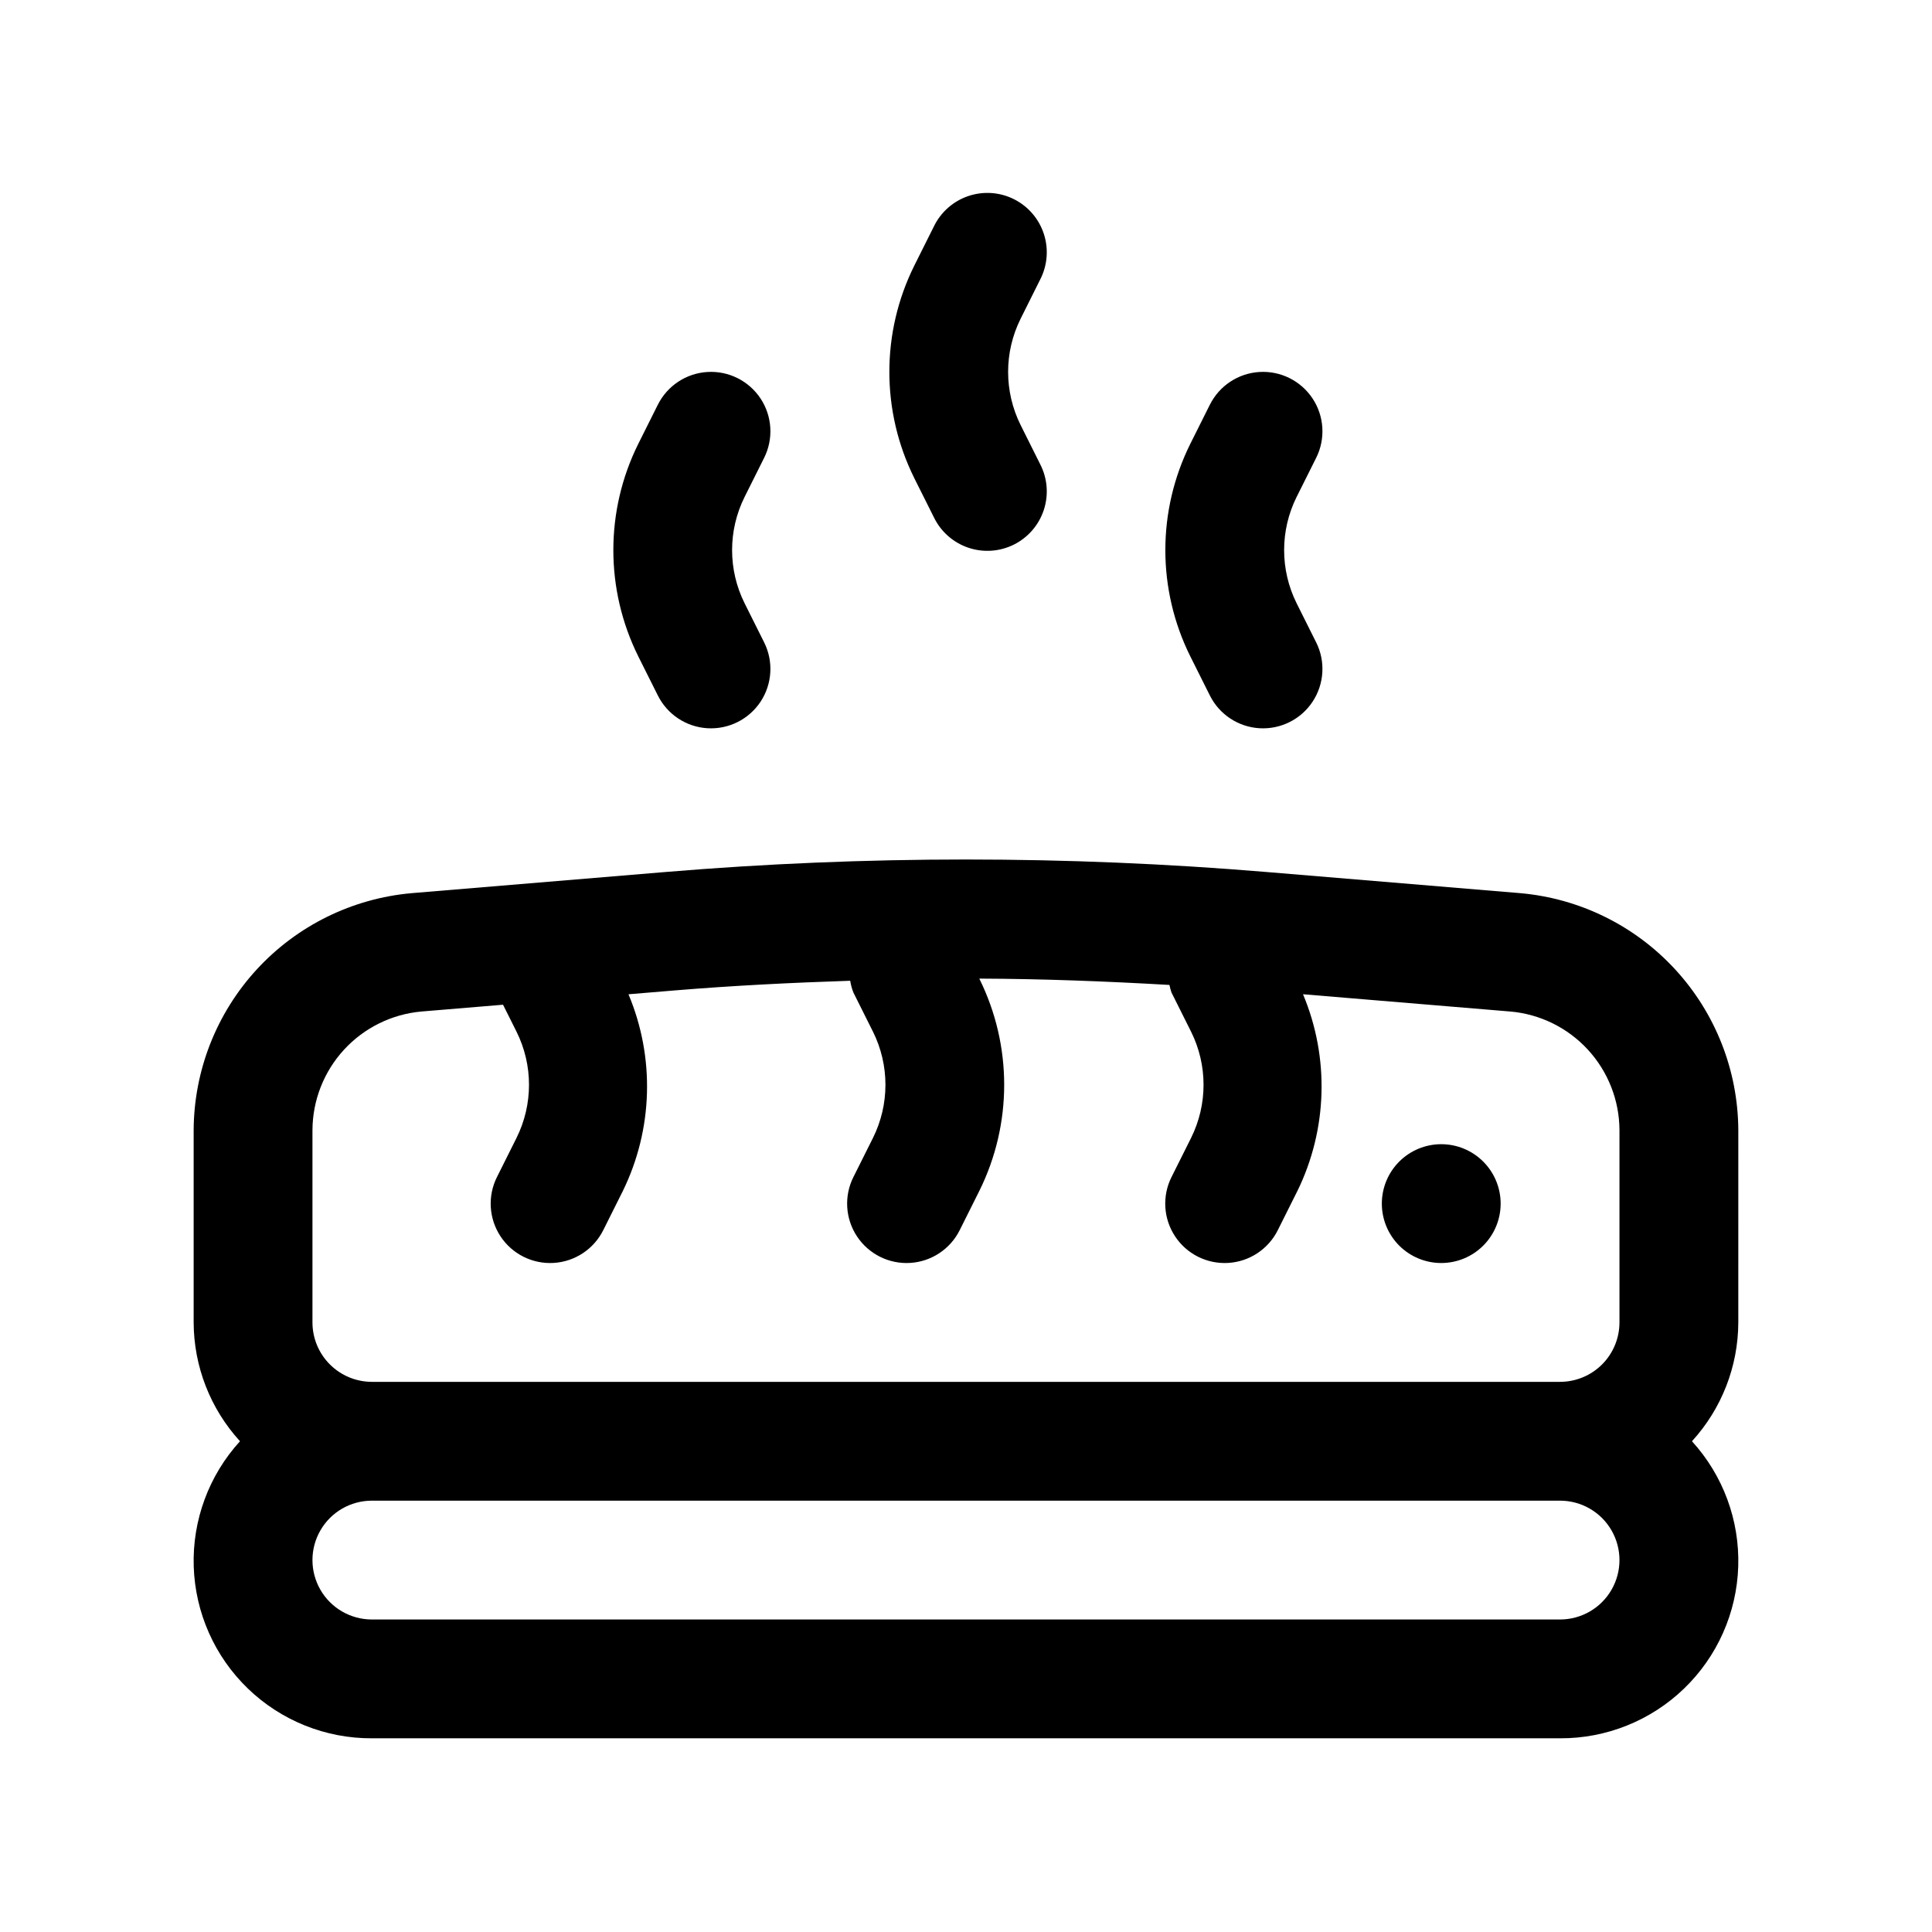
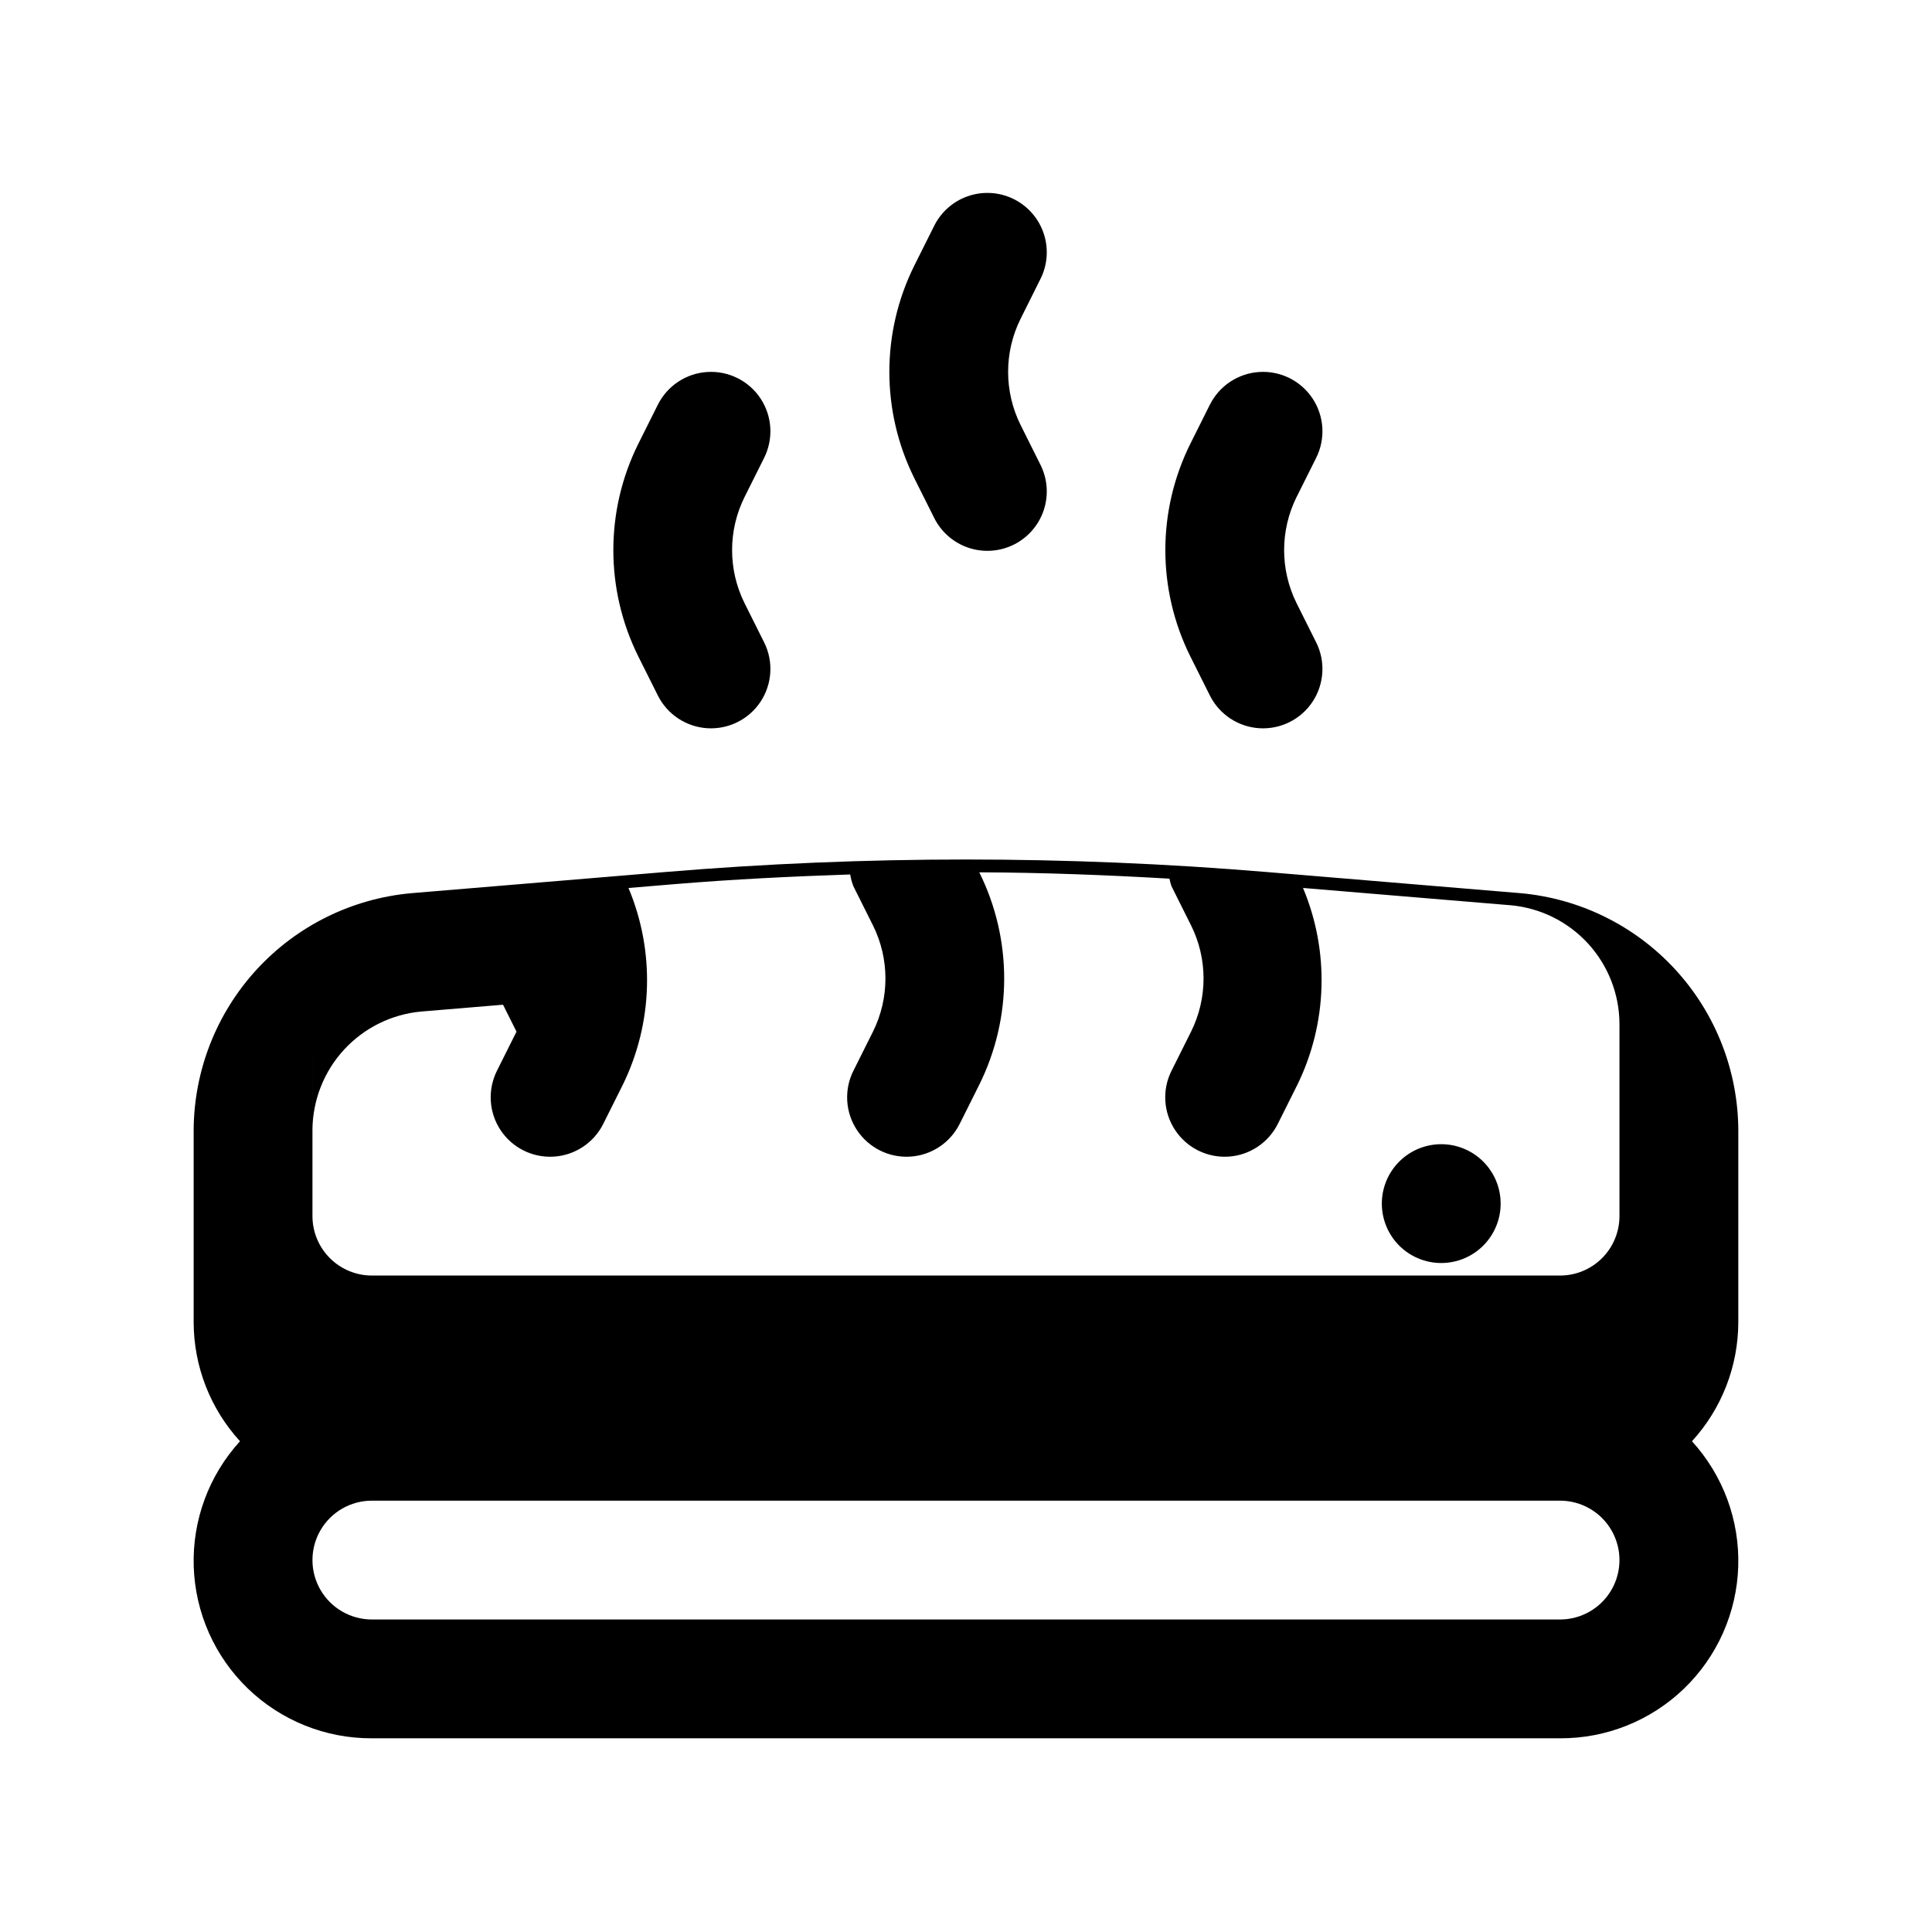
<svg xmlns="http://www.w3.org/2000/svg" fill="#000000" width="800px" height="800px" version="1.1" viewBox="144 144 512 512">
-   <path d="m604.67 443.46c-0.086-15.773-6.051-30.949-16.73-42.555-10.684-11.609-25.309-18.812-41.02-20.207l-67.172-5.598c-53.078-4.43-106.43-4.43-159.51 0l-67.164 5.598h-0.004c-15.711 1.395-30.336 8.598-41.02 20.203-10.68 11.609-16.645 26.785-16.73 42.559v50.996c0.035 11.66 4.414 22.887 12.281 31.488-8.254 9.051-12.652 20.961-12.262 33.203 0.395 12.242 5.547 23.848 14.363 32.348 8.816 8.5 20.602 13.227 32.852 13.172h314.88c12.25 0.055 24.035-4.672 32.852-13.172 8.816-8.5 13.973-20.105 14.363-32.348 0.391-12.242-4.008-24.152-12.262-33.203 7.867-8.602 12.246-19.828 12.281-31.488zm-377.86 0h-0.004c0.043-7.891 3.027-15.48 8.367-21.285 5.34-5.805 12.652-9.41 20.508-10.113l21.629-1.801 3.57 7.137c4.414 8.871 4.414 19.297 0 28.168l-5.18 10.363c-2.516 5.031-2.156 11.023 0.945 15.719 3.098 4.695 8.469 7.379 14.082 7.039 5.617-0.336 10.625-3.644 13.141-8.676l5.18-10.363c8.012-16.352 8.559-35.367 1.508-52.156l12.289-1.023c15.43-1.277 30.941-2.047 46.469-2.559v-0.004c0.168 1.07 0.453 2.121 0.848 3.129l5.18 10.363h0.004c4.41 8.871 4.41 19.297 0 28.168l-5.18 10.363h-0.004c-2.516 5.031-2.156 11.023 0.945 15.715 3.098 4.695 8.469 7.379 14.082 7.043 5.617-0.336 10.625-3.644 13.141-8.676l5.18-10.363c8.812-17.734 8.816-38.57 0.012-56.309 16.824 0.062 33.629 0.711 50.398 1.68v0.004c0.133 0.684 0.316 1.355 0.543 2.012l5.18 10.363h0.004c4.41 8.871 4.41 19.297 0 28.168l-5.18 10.363h-0.004c-2.516 5.031-2.156 11.023 0.945 15.715 3.098 4.695 8.469 7.379 14.082 7.043 5.617-0.336 10.625-3.644 13.141-8.676l5.18-10.363h0.004c8-16.359 8.547-35.375 1.5-52.164l54.988 4.582v-0.004c7.856 0.703 15.168 4.309 20.508 10.113 5.34 5.805 8.324 13.395 8.367 21.285v50.996c-0.004 4.176-1.664 8.18-4.613 11.133-2.953 2.949-6.957 4.609-11.133 4.613h-314.88c-4.176-0.004-8.176-1.664-11.129-4.617-2.953-2.949-4.613-6.953-4.617-11.129v-50.996zm330.62 129.72h-314.88c-5.625 0-10.824-3-13.637-7.871s-2.812-10.875 0-15.746 8.012-7.871 13.637-7.871h314.88c5.625 0 10.824 3 13.637 7.871s2.812 10.875 0 15.746-8.012 7.871-13.637 7.871zm-97.984-255.23c-8.824-17.738-8.824-38.594 0-56.332l5.18-10.363h0.004c2.516-5.031 7.523-8.34 13.141-8.676 5.613-0.34 10.984 2.348 14.082 7.039 3.102 4.695 3.461 10.688 0.945 15.719l-5.18 10.363h-0.004c-4.41 8.871-4.41 19.297 0 28.168l5.18 10.363h0.004c2.516 5.031 2.156 11.023-0.945 15.719-3.098 4.691-8.469 7.375-14.082 7.039-5.617-0.336-10.625-3.644-13.141-8.676zm-73.148-47.23h0.004c-8.82-17.742-8.82-38.594 0-56.336l5.18-10.363c1.832-3.793 5.109-6.695 9.098-8.055 3.988-1.359 8.355-1.066 12.125 0.82 3.766 1.883 6.621 5.203 7.926 9.207 1.305 4.008 0.949 8.371-0.988 12.113l-5.172 10.363c-4.414 8.867-4.414 19.297 0 28.168l5.172 10.359c1.938 3.742 2.293 8.105 0.988 12.109-1.305 4.008-4.16 7.324-7.93 9.211-3.769 1.883-8.137 2.18-12.125 0.82-3.984-1.359-7.262-4.262-9.094-8.059zm-73.148 47.23h0.004c-8.816-17.742-8.816-38.59 0-56.332l5.18-10.363h0.004c2.516-5.031 7.523-8.34 13.137-8.676 5.617-0.34 10.984 2.348 14.086 7.039 3.098 4.695 3.457 10.688 0.941 15.719l-5.18 10.363c-4.414 8.871-4.414 19.297 0 28.168l5.18 10.363c2.516 5.031 2.156 11.023-0.941 15.719-3.102 4.691-8.469 7.375-14.086 7.039-5.613-0.336-10.621-3.644-13.137-8.676zm197.05 145.02c0-4.176 1.66-8.184 4.609-11.133 2.953-2.953 6.957-4.613 11.133-4.613s8.184 1.66 11.133 4.613c2.953 2.949 4.613 6.957 4.613 11.133 0 4.172-1.66 8.18-4.613 11.133-2.949 2.949-6.957 4.609-11.133 4.609s-8.18-1.66-11.133-4.609c-2.949-2.953-4.609-6.961-4.609-11.133z" />
+   <path d="m604.67 443.46c-0.086-15.773-6.051-30.949-16.73-42.555-10.684-11.609-25.309-18.812-41.02-20.207l-67.172-5.598c-53.078-4.43-106.43-4.43-159.51 0l-67.164 5.598h-0.004c-15.711 1.395-30.336 8.598-41.02 20.203-10.68 11.609-16.645 26.785-16.73 42.559v50.996c0.035 11.66 4.414 22.887 12.281 31.488-8.254 9.051-12.652 20.961-12.262 33.203 0.395 12.242 5.547 23.848 14.363 32.348 8.816 8.5 20.602 13.227 32.852 13.172h314.88c12.25 0.055 24.035-4.672 32.852-13.172 8.816-8.5 13.973-20.105 14.363-32.348 0.391-12.242-4.008-24.152-12.262-33.203 7.867-8.602 12.246-19.828 12.281-31.488zm-377.86 0h-0.004c0.043-7.891 3.027-15.48 8.367-21.285 5.34-5.805 12.652-9.41 20.508-10.113l21.629-1.801 3.57 7.137l-5.18 10.363c-2.516 5.031-2.156 11.023 0.945 15.719 3.098 4.695 8.469 7.379 14.082 7.039 5.617-0.336 10.625-3.644 13.141-8.676l5.18-10.363c8.012-16.352 8.559-35.367 1.508-52.156l12.289-1.023c15.43-1.277 30.941-2.047 46.469-2.559v-0.004c0.168 1.07 0.453 2.121 0.848 3.129l5.18 10.363h0.004c4.41 8.871 4.41 19.297 0 28.168l-5.18 10.363h-0.004c-2.516 5.031-2.156 11.023 0.945 15.715 3.098 4.695 8.469 7.379 14.082 7.043 5.617-0.336 10.625-3.644 13.141-8.676l5.18-10.363c8.812-17.734 8.816-38.57 0.012-56.309 16.824 0.062 33.629 0.711 50.398 1.68v0.004c0.133 0.684 0.316 1.355 0.543 2.012l5.18 10.363h0.004c4.41 8.871 4.41 19.297 0 28.168l-5.18 10.363h-0.004c-2.516 5.031-2.156 11.023 0.945 15.715 3.098 4.695 8.469 7.379 14.082 7.043 5.617-0.336 10.625-3.644 13.141-8.676l5.18-10.363h0.004c8-16.359 8.547-35.375 1.5-52.164l54.988 4.582v-0.004c7.856 0.703 15.168 4.309 20.508 10.113 5.34 5.805 8.324 13.395 8.367 21.285v50.996c-0.004 4.176-1.664 8.18-4.613 11.133-2.953 2.949-6.957 4.609-11.133 4.613h-314.88c-4.176-0.004-8.176-1.664-11.129-4.617-2.953-2.949-4.613-6.953-4.617-11.129v-50.996zm330.62 129.72h-314.88c-5.625 0-10.824-3-13.637-7.871s-2.812-10.875 0-15.746 8.012-7.871 13.637-7.871h314.88c5.625 0 10.824 3 13.637 7.871s2.812 10.875 0 15.746-8.012 7.871-13.637 7.871zm-97.984-255.23c-8.824-17.738-8.824-38.594 0-56.332l5.18-10.363h0.004c2.516-5.031 7.523-8.34 13.141-8.676 5.613-0.34 10.984 2.348 14.082 7.039 3.102 4.695 3.461 10.688 0.945 15.719l-5.18 10.363h-0.004c-4.41 8.871-4.41 19.297 0 28.168l5.18 10.363h0.004c2.516 5.031 2.156 11.023-0.945 15.719-3.098 4.691-8.469 7.375-14.082 7.039-5.617-0.336-10.625-3.644-13.141-8.676zm-73.148-47.23h0.004c-8.82-17.742-8.82-38.594 0-56.336l5.18-10.363c1.832-3.793 5.109-6.695 9.098-8.055 3.988-1.359 8.355-1.066 12.125 0.82 3.766 1.883 6.621 5.203 7.926 9.207 1.305 4.008 0.949 8.371-0.988 12.113l-5.172 10.363c-4.414 8.867-4.414 19.297 0 28.168l5.172 10.359c1.938 3.742 2.293 8.105 0.988 12.109-1.305 4.008-4.16 7.324-7.93 9.211-3.769 1.883-8.137 2.18-12.125 0.82-3.984-1.359-7.262-4.262-9.094-8.059zm-73.148 47.23h0.004c-8.816-17.742-8.816-38.59 0-56.332l5.18-10.363h0.004c2.516-5.031 7.523-8.34 13.137-8.676 5.617-0.34 10.984 2.348 14.086 7.039 3.098 4.695 3.457 10.688 0.941 15.719l-5.18 10.363c-4.414 8.871-4.414 19.297 0 28.168l5.18 10.363c2.516 5.031 2.156 11.023-0.941 15.719-3.102 4.691-8.469 7.375-14.086 7.039-5.613-0.336-10.621-3.644-13.137-8.676zm197.05 145.02c0-4.176 1.66-8.184 4.609-11.133 2.953-2.953 6.957-4.613 11.133-4.613s8.184 1.66 11.133 4.613c2.953 2.949 4.613 6.957 4.613 11.133 0 4.172-1.66 8.18-4.613 11.133-2.949 2.949-6.957 4.609-11.133 4.609s-8.18-1.66-11.133-4.609c-2.949-2.953-4.609-6.961-4.609-11.133z" />
</svg>